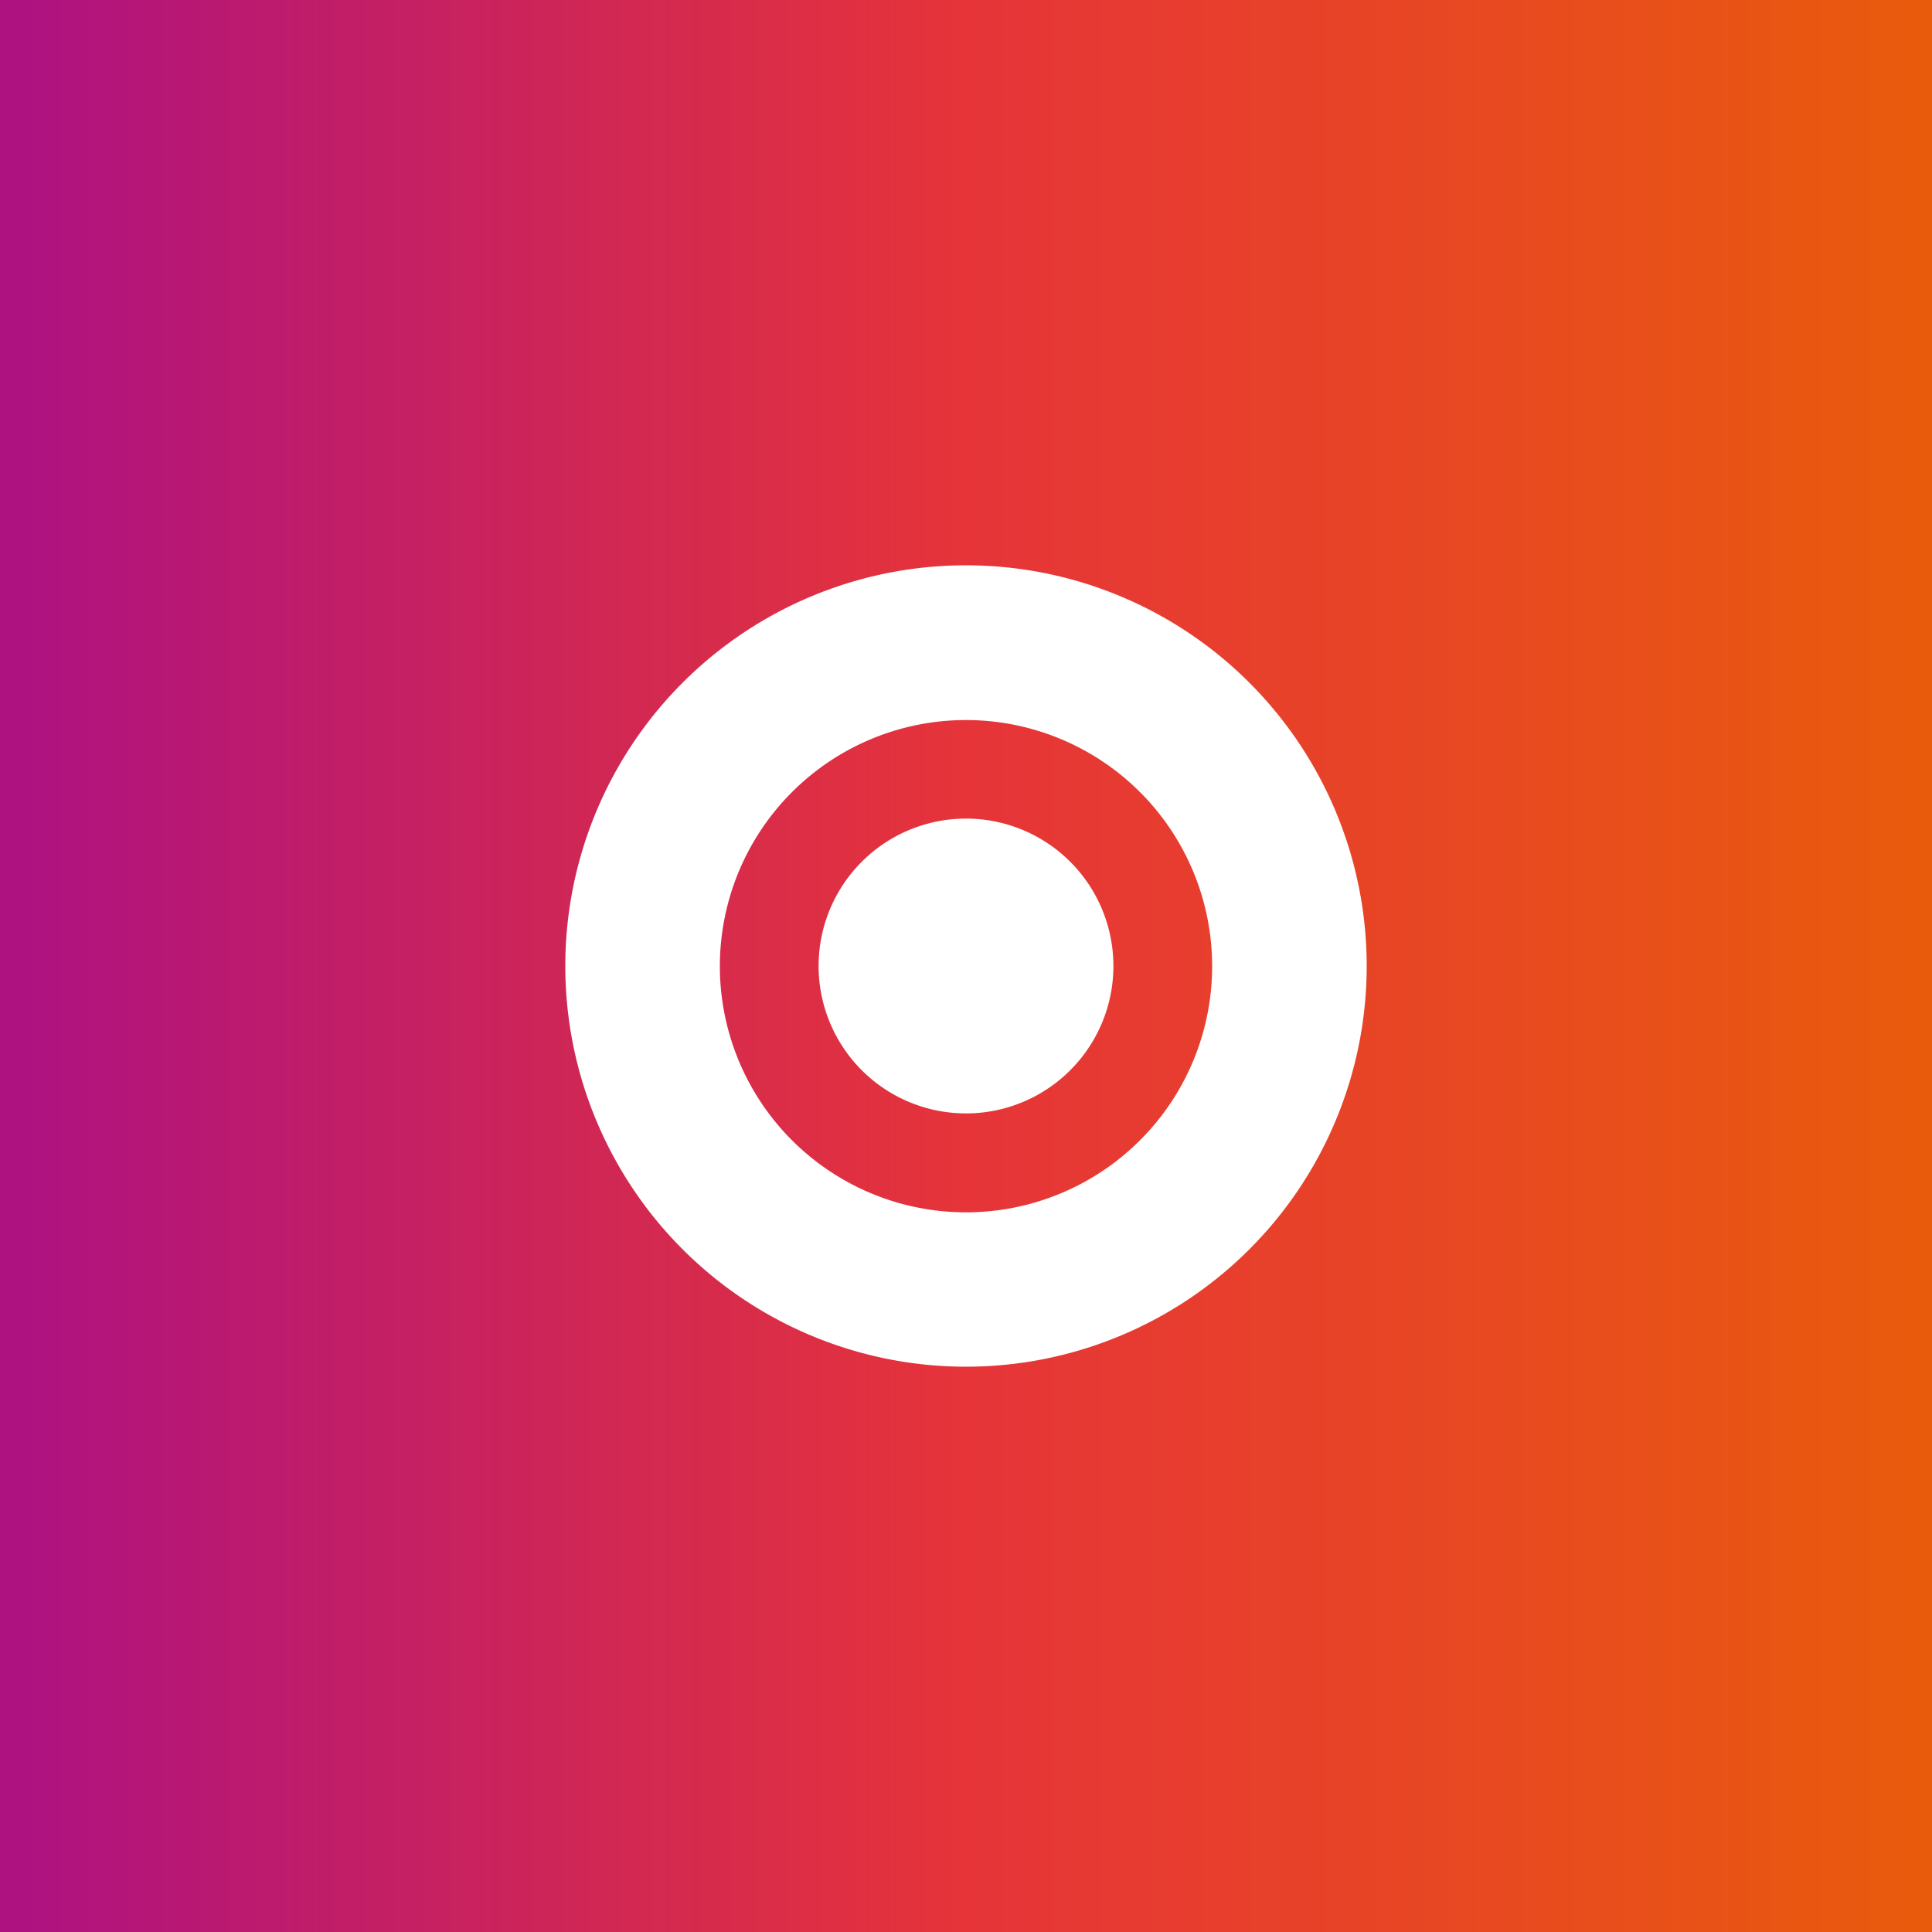
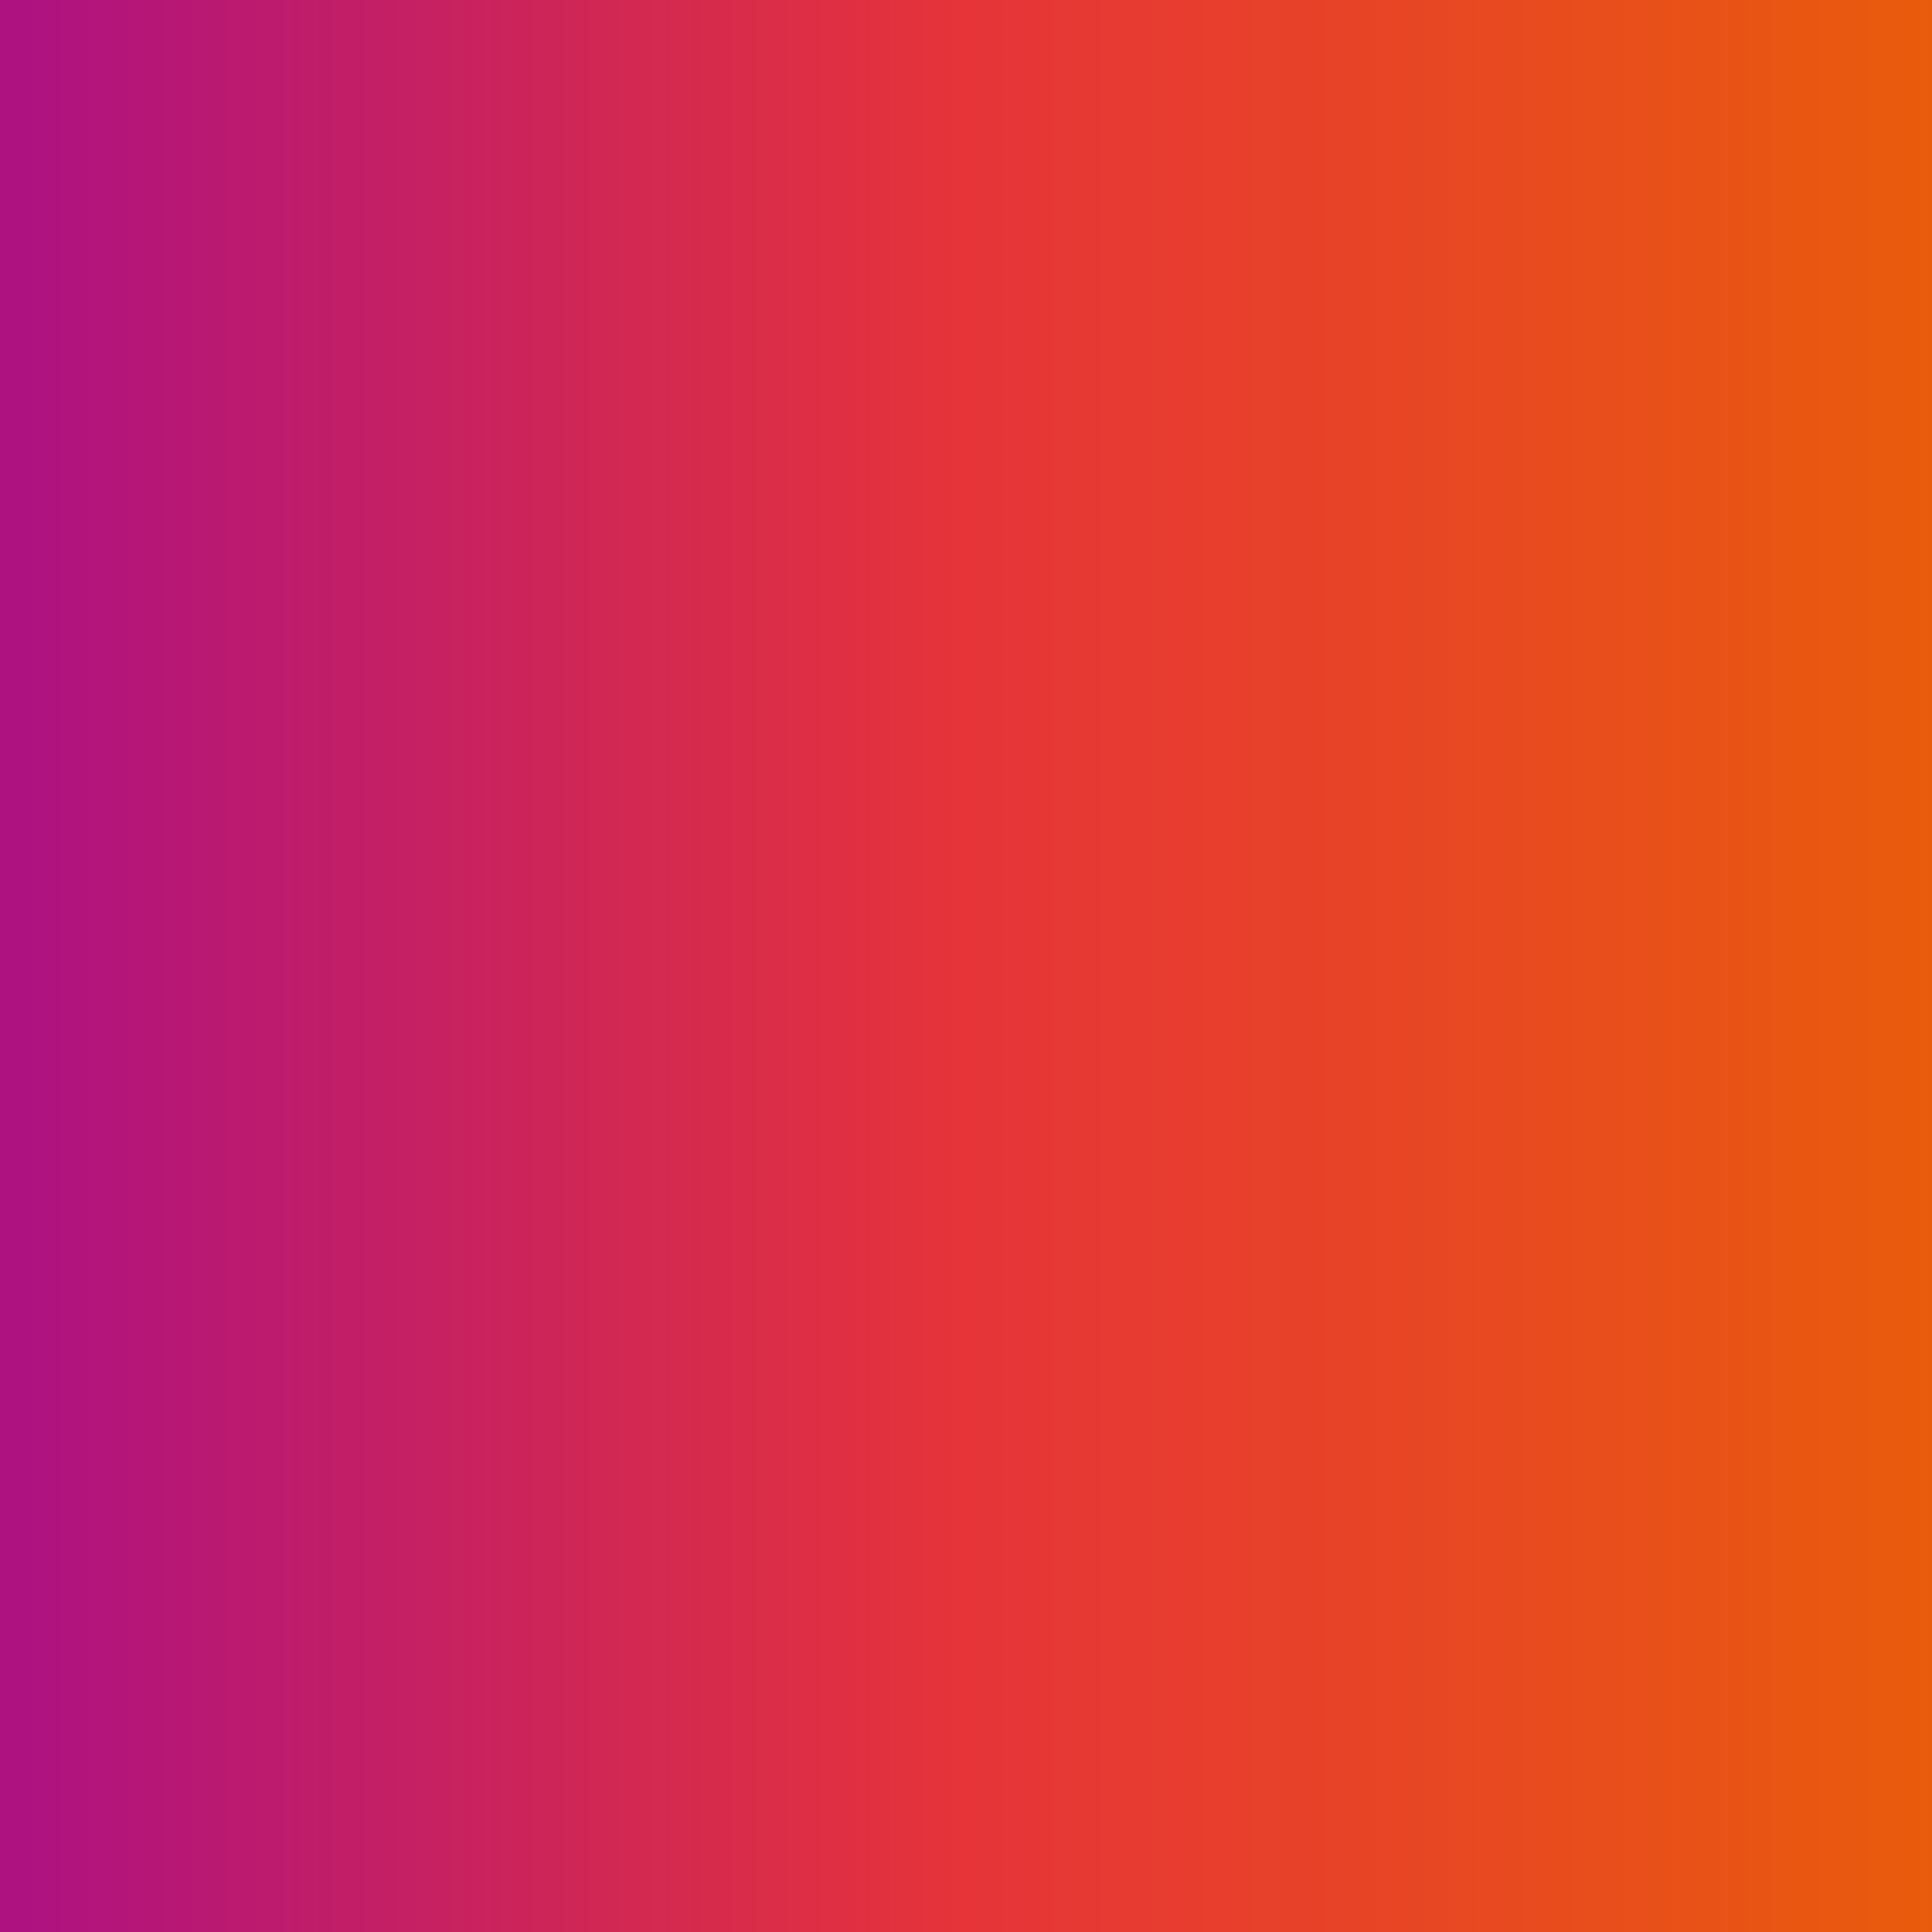
<svg xmlns="http://www.w3.org/2000/svg" id="Ebene_1" data-name="Ebene 1" viewBox="0 0 100 100">
  <rect x="0" y="0" width="100" height="100" fill="#333333" stroke="none" />
  <defs>
    <style>.cls-1{fill:none;}.cls-2{fill:url(#Unbenannter_Verlauf_2);}.cls-3{clip-path:url(#clip-path);}.cls-4{fill:#fff;}</style>
    <linearGradient id="Unbenannter_Verlauf_2" y1="50" x2="100" y2="50" gradientUnits="userSpaceOnUse">
      <stop offset="0" stop-color="#ae1280" />
      <stop offset="0.01" stop-color="#ae1280" />
      <stop offset="0.5" stop-color="#e63439" />
      <stop offset="1" stop-color="#e95b0c" />
      <stop offset="1" stop-color="#e95b0c" />
    </linearGradient>
    <clipPath id="clip-path">
      <rect class="cls-1" width="100" height="100" />
    </clipPath>
  </defs>
  <title>icons-und-diverses</title>
  <rect class="cls-2" width="100" height="100" />
  <g class="cls-3">
-     <path class="cls-4" d="M50,62.75A12.74,12.74,0,1,1,62.74,50,12.74,12.74,0,0,1,50,62.75m0-33.49A20.74,20.74,0,1,0,70.74,50,20.74,20.74,0,0,0,50,29.26" />
-     <path class="cls-4" d="M57.63,50A7.63,7.63,0,1,0,50,57.63,7.63,7.63,0,0,0,57.63,50" />
-   </g>
+     </g>
</svg>